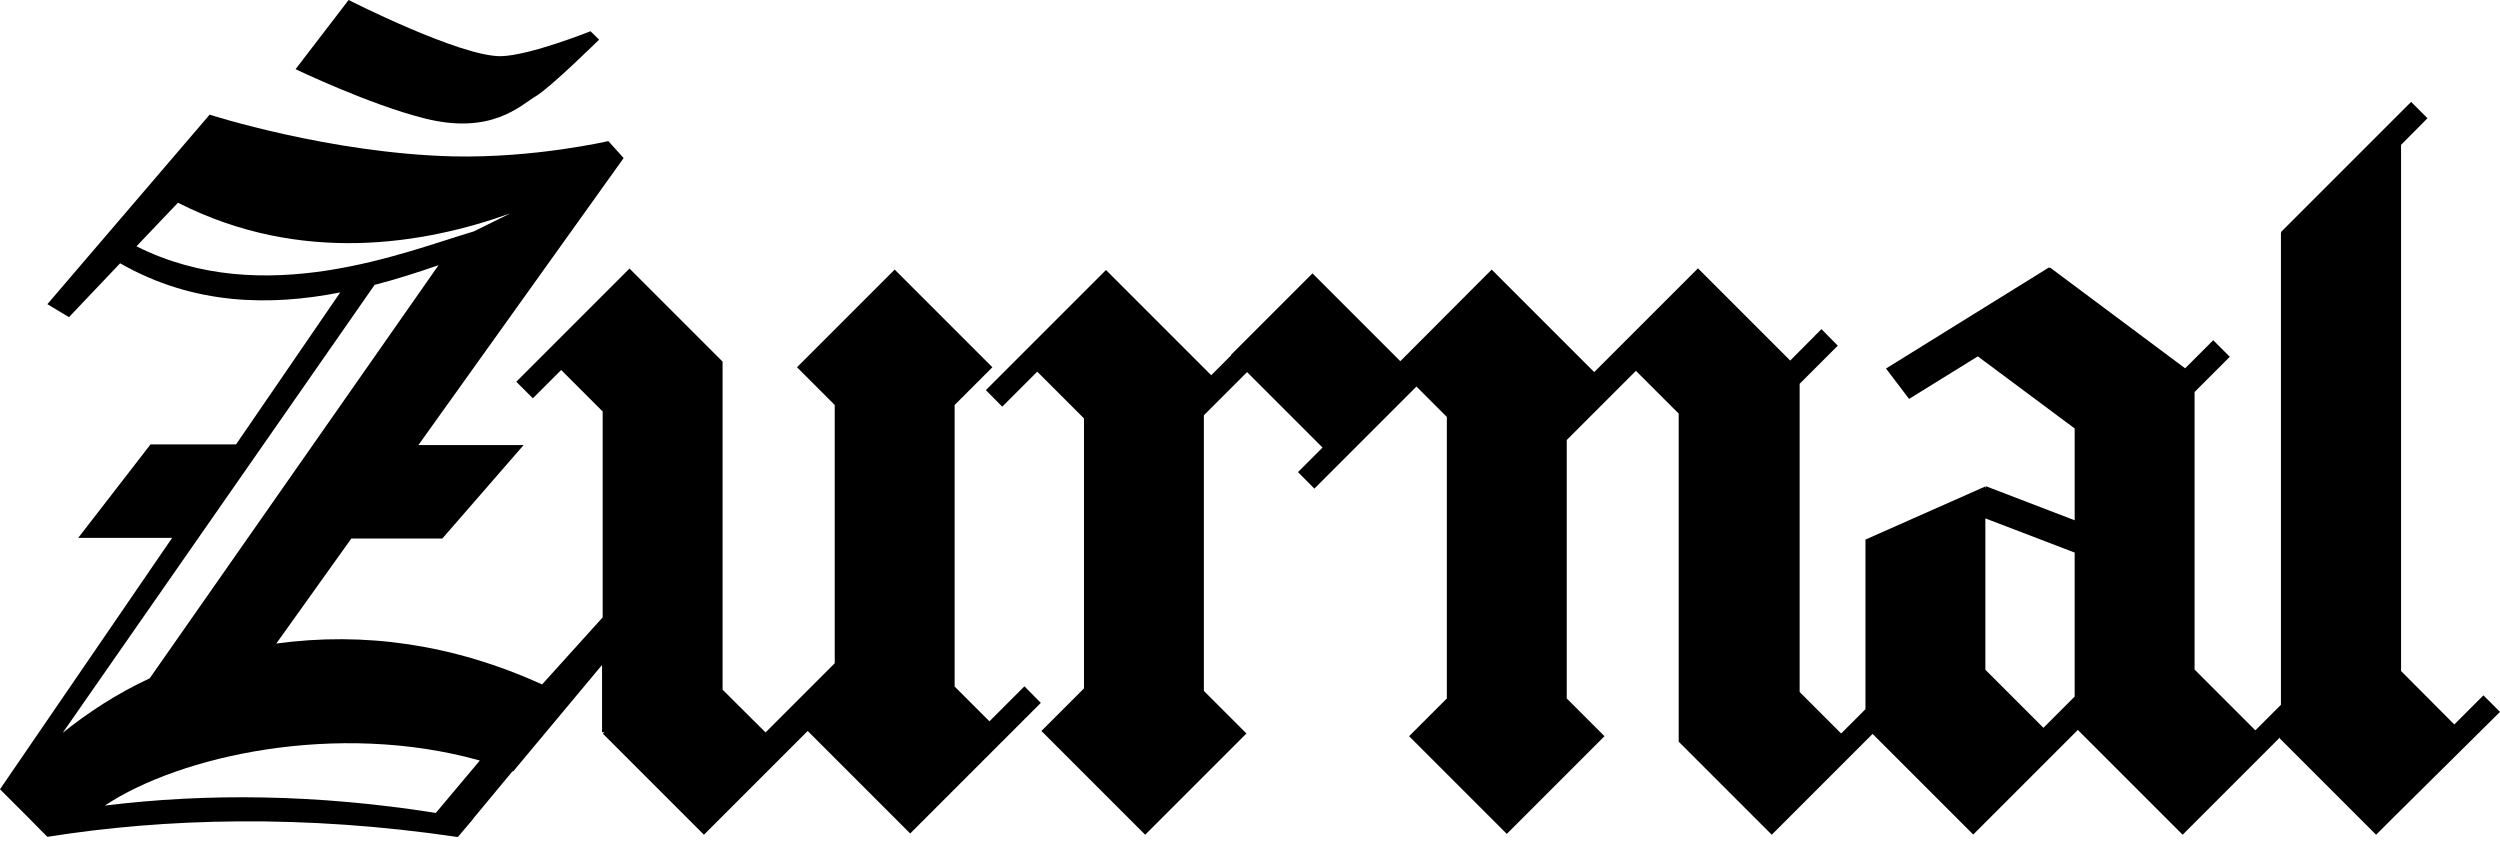
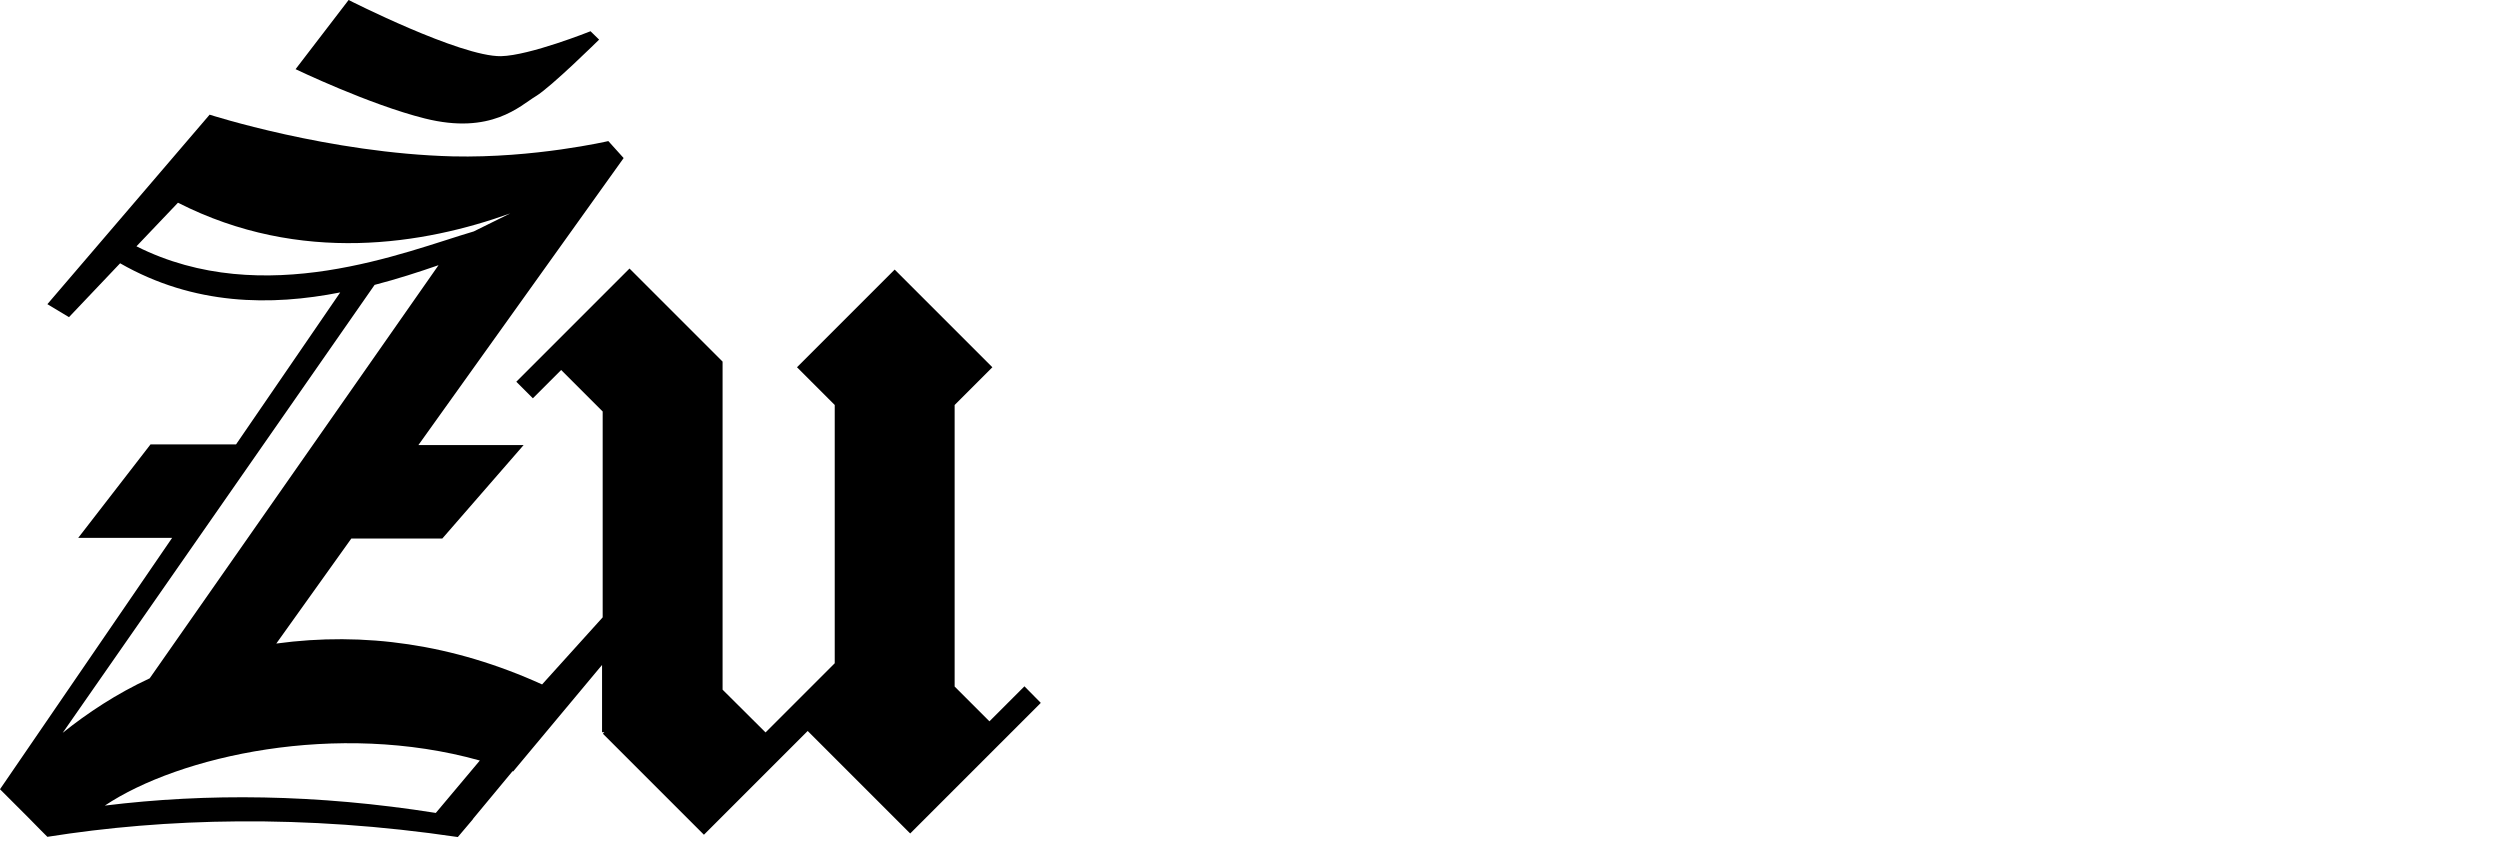
<svg xmlns="http://www.w3.org/2000/svg" version="1.1" id="Layer_1" x="0px" y="0px" width="1192.6px" height="408px" viewBox="0 0 1192.6 408" style="enable-background:new 0 0 1192.6 408;" xml:space="preserve">
  <g>
    <path d="M488.7,327.4L472,344.1l-16.6-16.6V193.2l18-18l-46.6-46.6l-46.6,46.6l18,18v123.2l-33,33L344.7,329V172.5l0,0l0,0   l-44.4-44.4l0,0l0,0l-54,54l7.9,7.9l13.5-13.5l19.8,19.8v98.2l-28.9,32c-42.5-19.3-85-25.2-126.8-19.5l35.8-50.1H211l38.8-44.6   h-50.2l97.9-136.9l0,0l0,0l-7.3-8.1c0,0-35.3,8.2-74.2,7.3c-58.9-1.5-116-19.9-116-19.9l-77.4,90.4l10.3,6.2l24.4-25.7   c35.3,20.2,72,20.4,105,13.9L112.6,212H71.8l-34.5,44.6h44.8L0,376.5l0.7,0.7c4.2,4.2,7.7,7.7,12.9,12.9l0,0l5.8,5.9   c0.4,0.4,0.8,0.8,1.2,1.2l0,0l2,2c56.1-8.9,122.1-10.8,195.8,0.1l7.2-8.5c0,0,0,0-0.1,0l19-22.9c0.1,0,0.2,0.1,0.3,0.1   c6.3-7.5,28.1-33.6,42.4-50.8v32.1h1.1l-0.7,0.7l38.4,38.4l0,0l9.8,9.8l49.5-49.5l48.9,48.9l45.6-45.6l0,0l16.7-16.7L488.7,327.4z    M65.1,117.5l19.8-20.8c58.6,29.8,117.6,19.8,158.5,5.1l-17.4,8.6C193.4,120,125.9,148.1,65.1,117.5z M209.2,126.5L71.4,323.6   c-15.8,7.3-29.8,16.6-41.5,26l148.8-213.7C189.5,133.1,199.7,129.8,209.2,126.5z M207.9,387.8c-56.9-9-109.2-9.5-157.9-3.5   c35.5-23.7,110.7-40.6,178.9-21.5L207.9,387.8z" />
-     <path d="M1192.6,339.6l-7.9-7.9l-13.9,13.9l-25.4-25.5v-251l12.6-12.7l-7.8-7.8l-62.1,62.1l0.2,0.2l-0.2,0.2v225.1l-12.2,12.2   l-29-29V187l16.8-16.8l-7.9-7.9l-13.4,13.4l-64.5-48.1l-0.3,0.3l-0.2-0.3l-77.7,48.2l11,14.5l32.8-20.3l46.2,34.4v43.8L947.5,232   l-0.3,1.1V232l-57.3,25.4v80.9l-11.6,11.6l-19.8-19.8v-147l18.2-18.2l-7.8-7.9L854,172l-34.2-34.2l0,0L810,128l-49.5,49.5   l-48.9-48.9L668,172.3l-41.9-41.9l-39,39l0.2,0.1l-9.5,9.5l-50.2-50.2L507,149.4l-20,20l-16.7,16.7l7.8,7.9l16.7-16.7l22.3,22.3   v128.8l-20.3,20.3l49.5,49.5l48.3-48.3l-20.3-20.3V198.1l20.6-20.6l36,36l-11.7,11.7l7.8,7.9l11.7-11.7l0,0l37-37l14.5,14.5v134.3   l-18,18l46.6,46.6l46.6-46.6l-18-18V209.9l33-33l20.4,20.4v156.5l0,0l0,0l44.4,44.4l0,0l0,0l48.1-48.1l41.9,41.9l0,0l6.1,6.1   l49.9-49.9l50,50l6.1-6.1l0,0l40.3-40.3v0.6h0.1l45.8,45.8l8.9-8.9l0,0L1192.6,339.6z M989.7,263.6v68.7l-14.9,14.9l-27.7-27.7   v-72.2L989.7,263.6z" />
    <path d="M255.6,45.9c7.2-4.3,30.2-27,30.2-27l-4.1-4c0,0-29,11.6-42.7,11.9C219.6,27.1,166.3,0,166.3,0L141,33   c0,0,35.2,16.9,61.6,23.5C234.4,64.5,248.1,50.4,255.6,45.9z" />
  </g>
</svg>